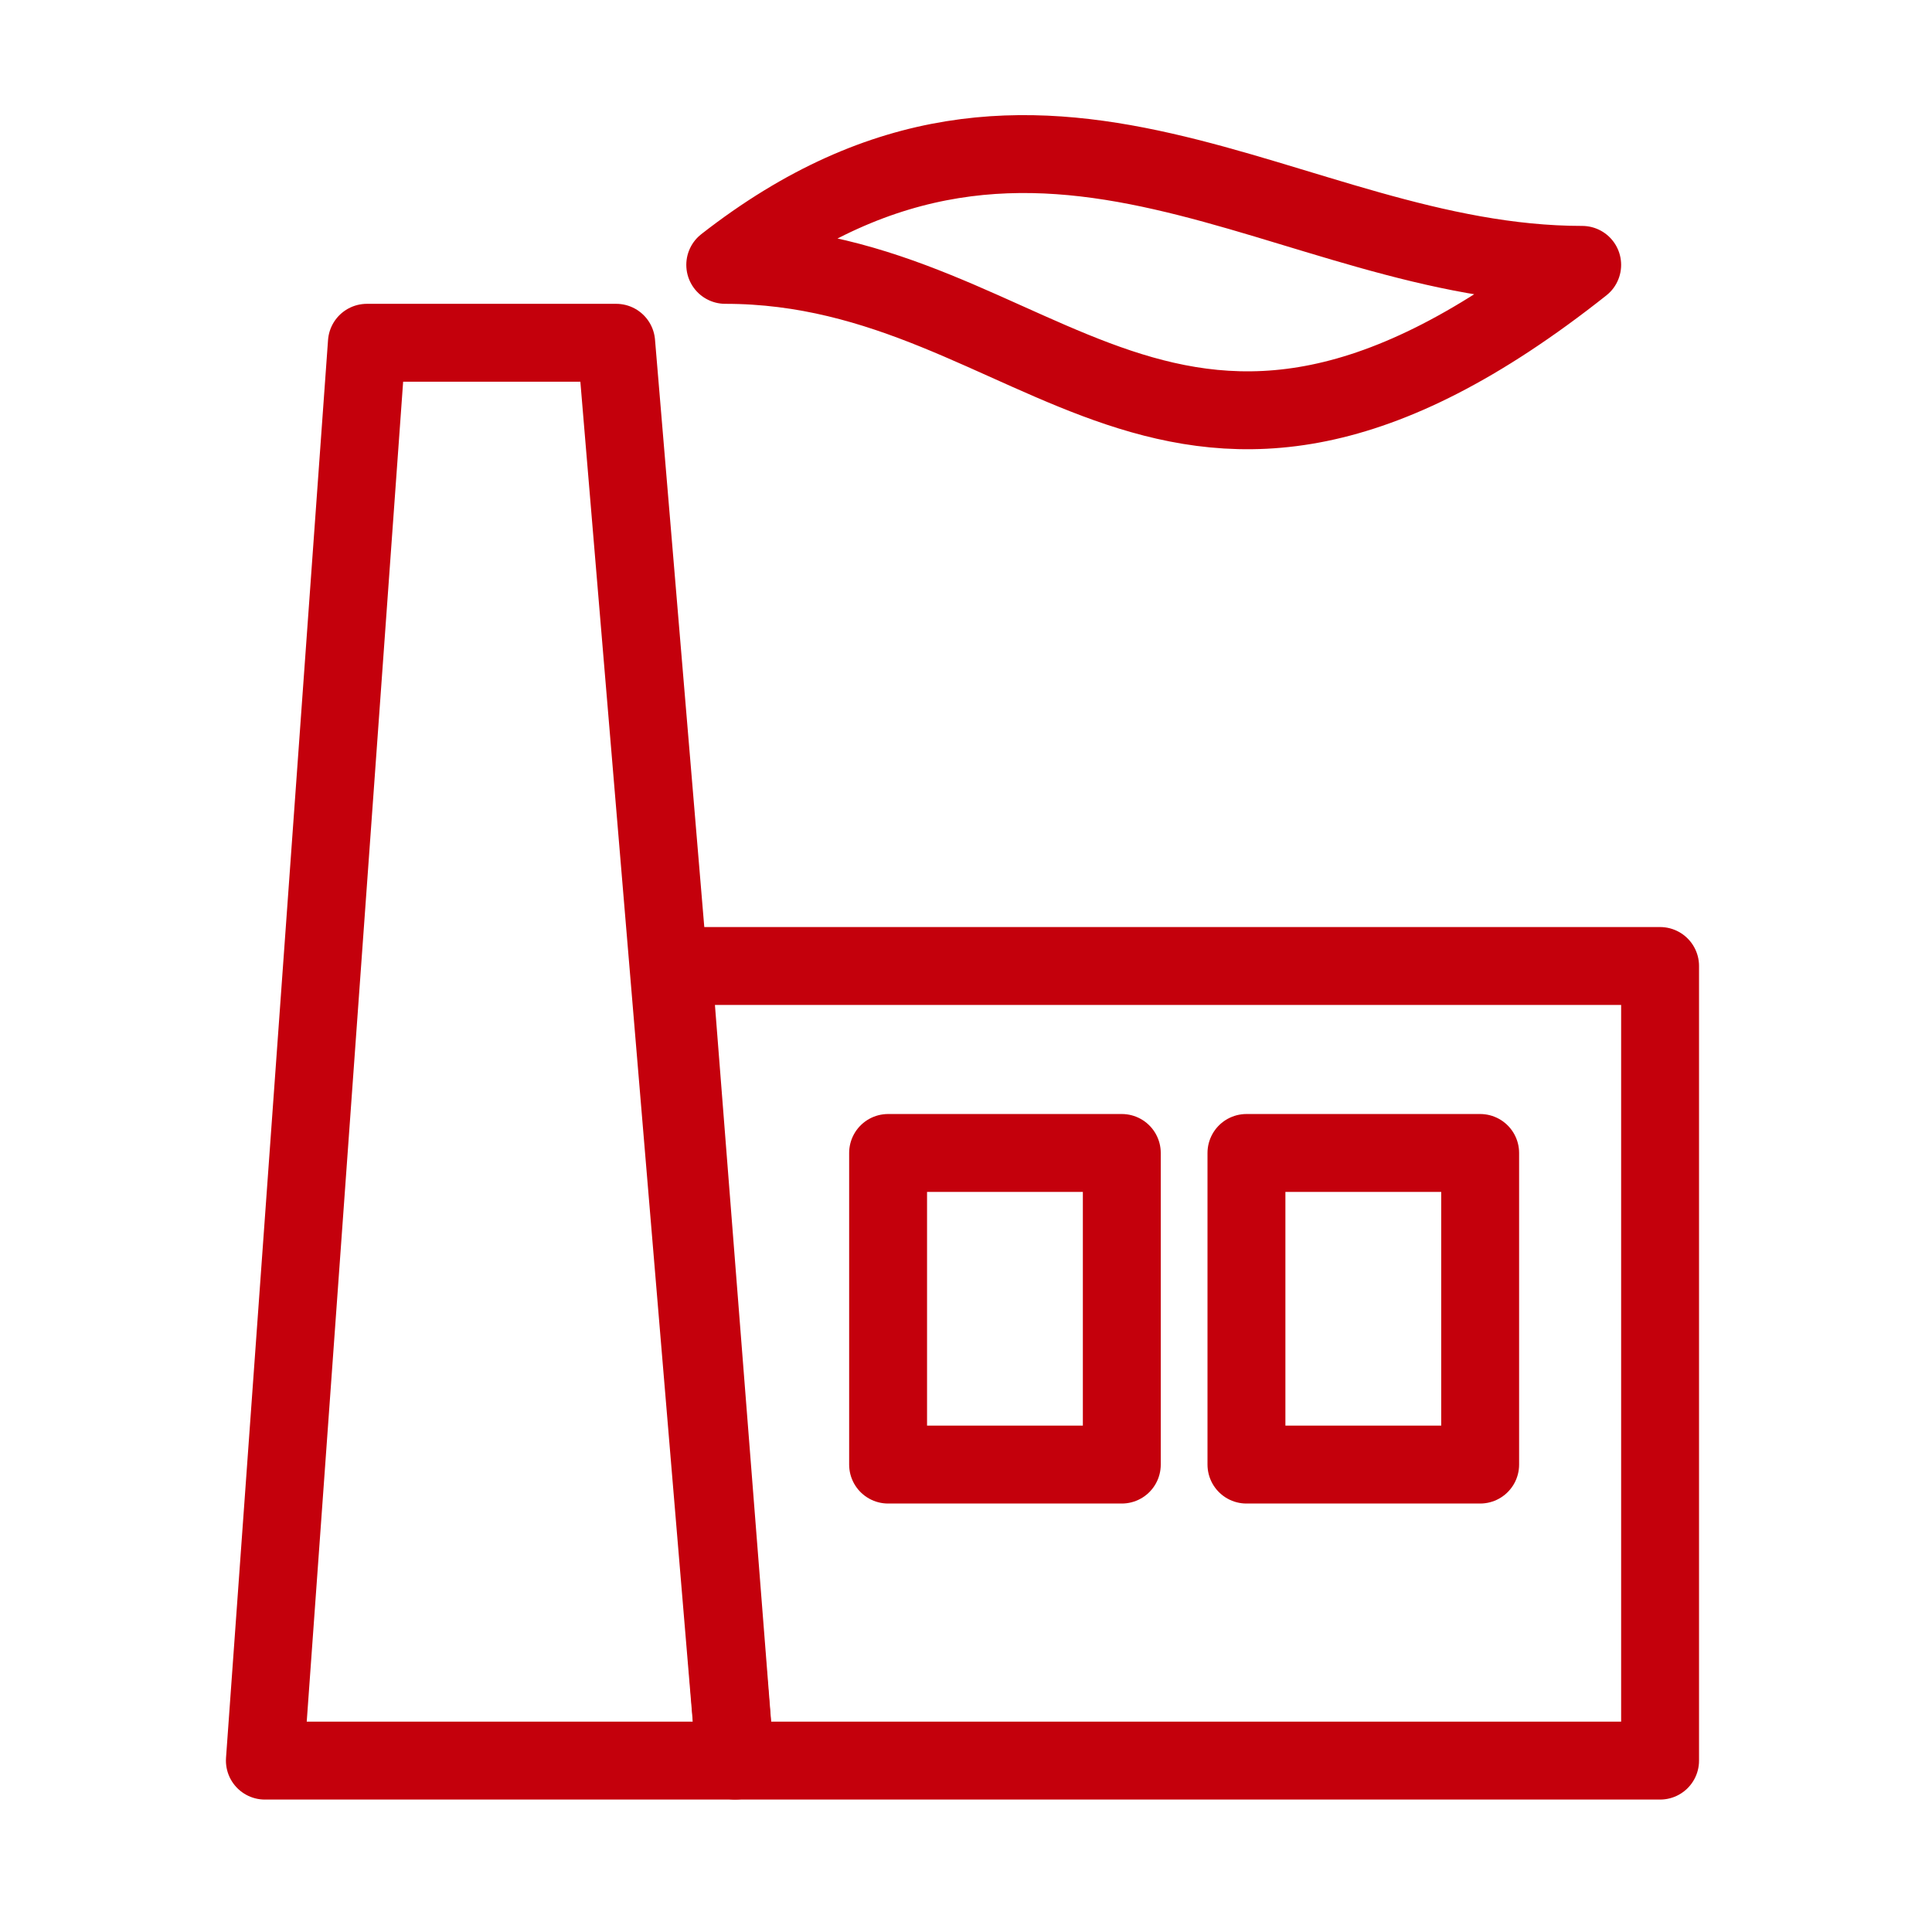
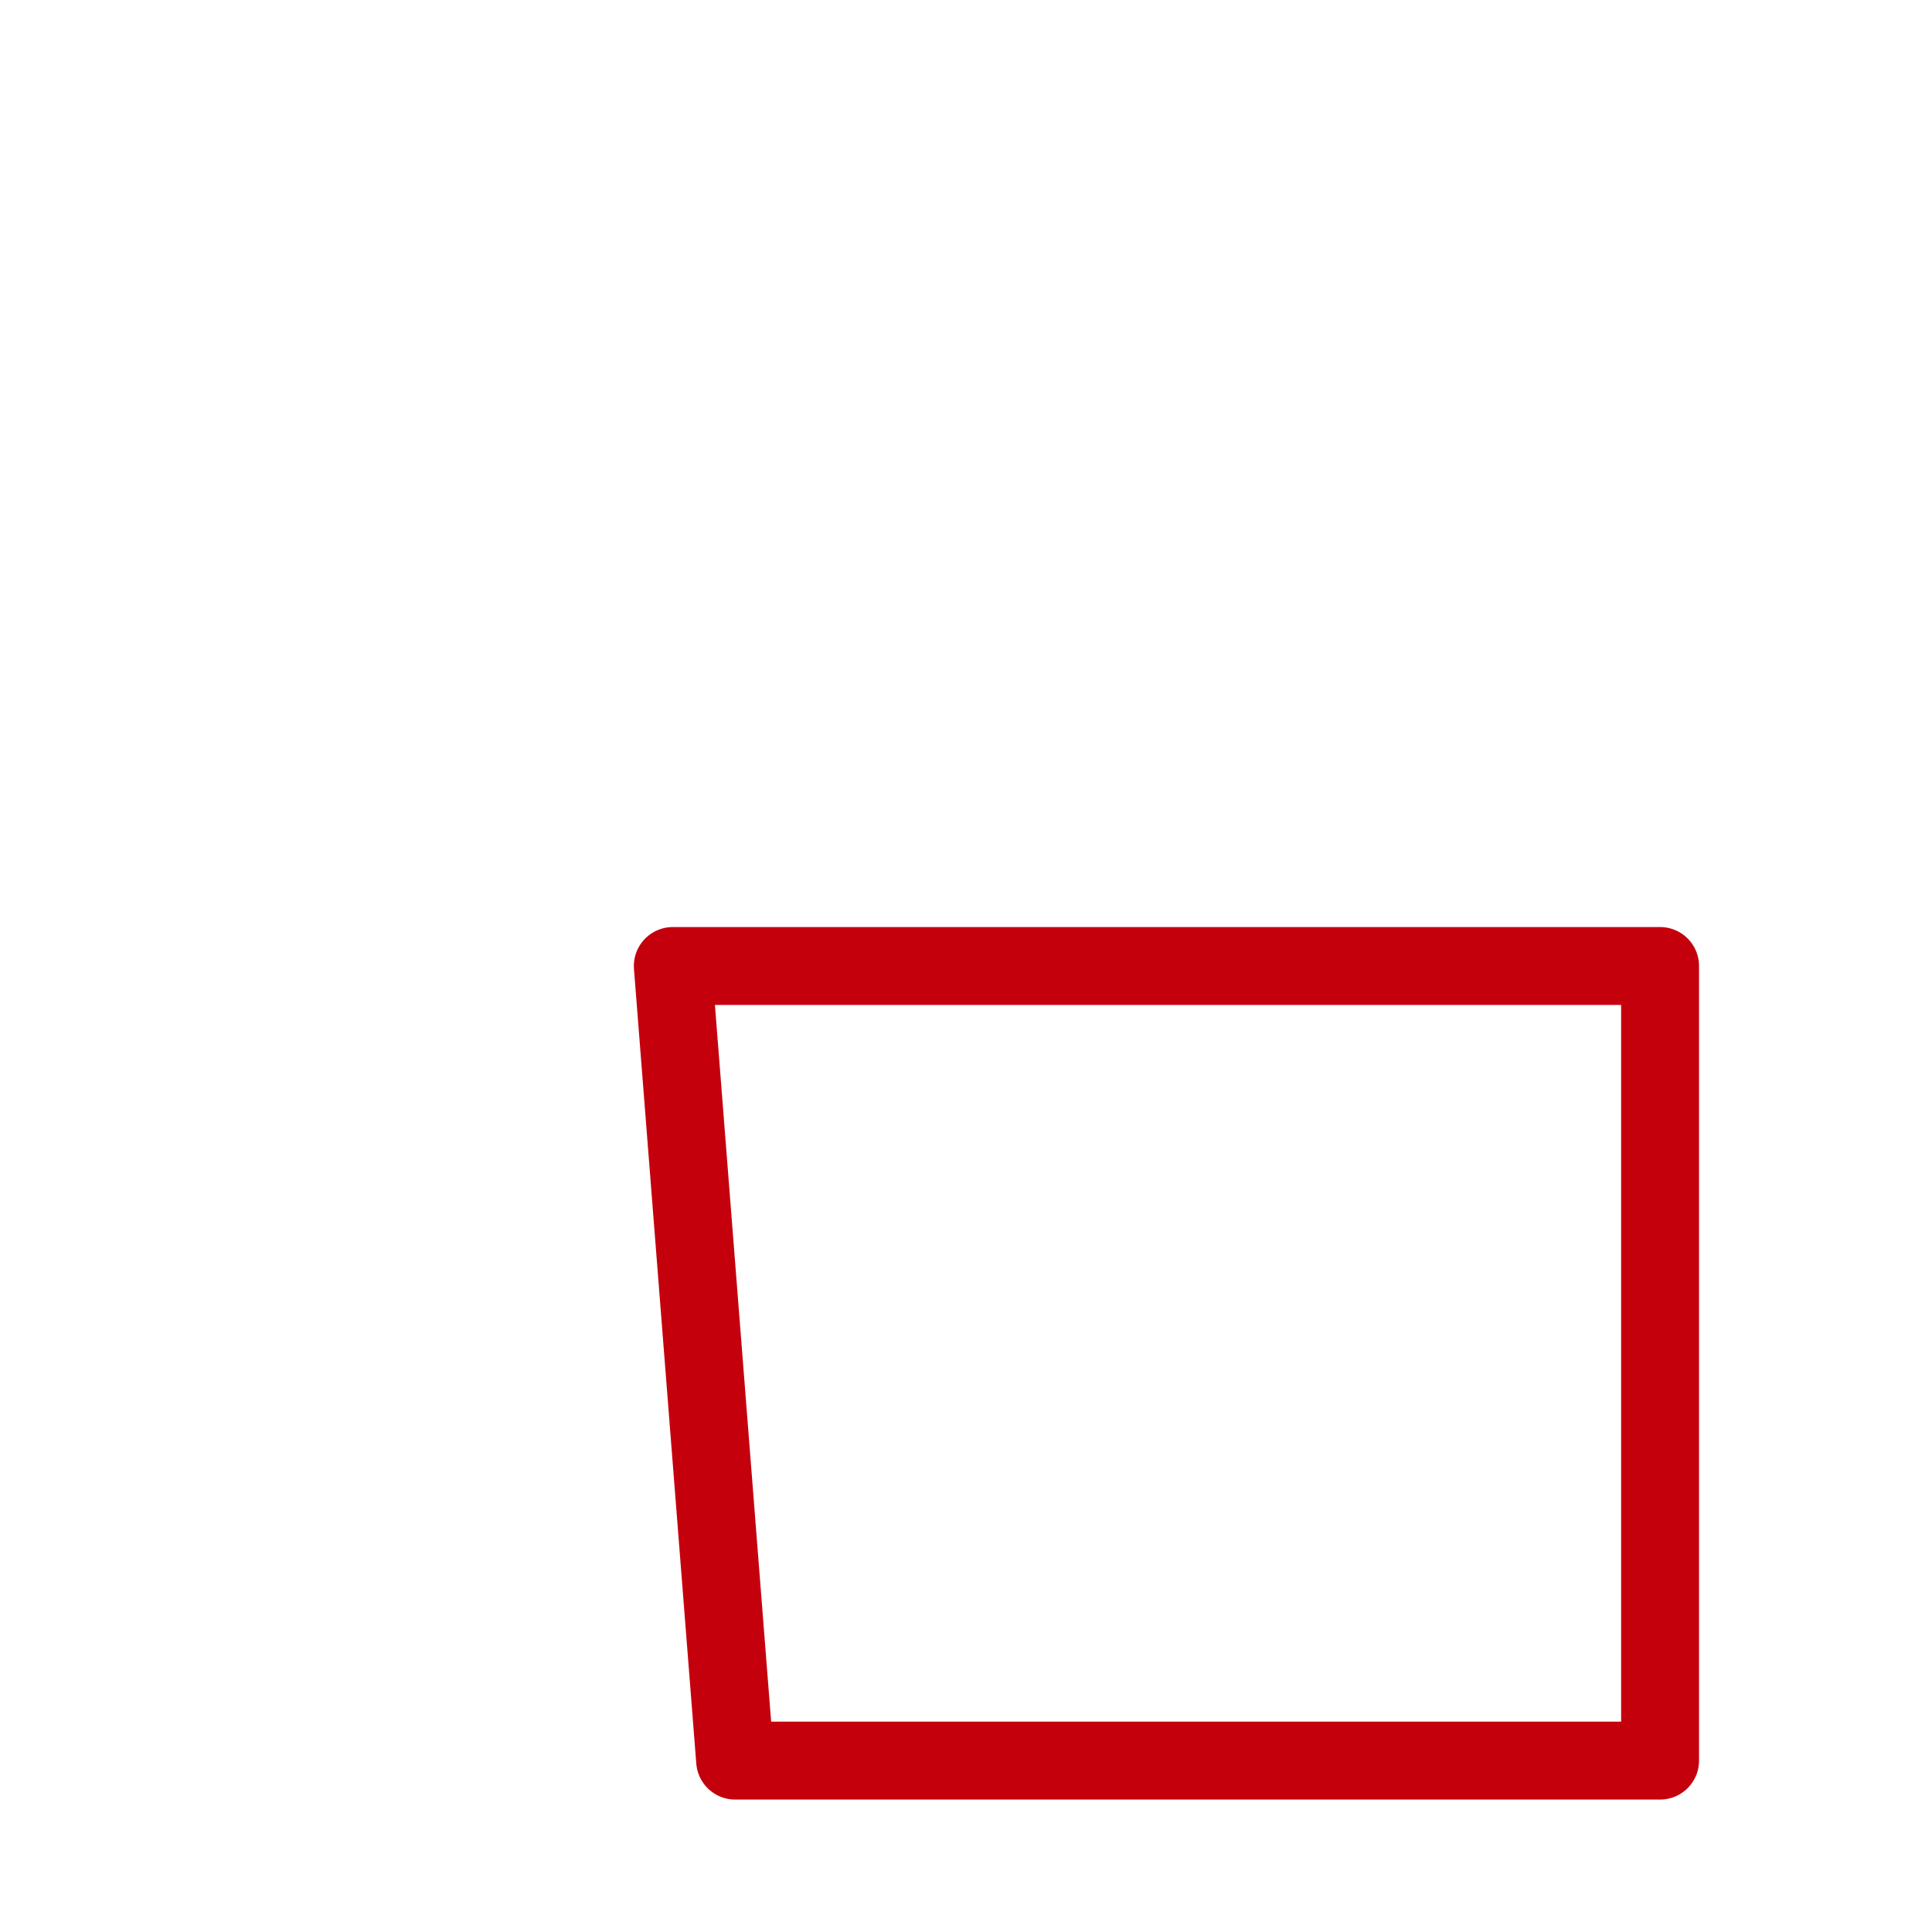
<svg xmlns="http://www.w3.org/2000/svg" width="124" height="124" viewBox="0 0 124 124">
  <g fill="none" fill-rule="evenodd" stroke="#C4000C" stroke-linejoin="round" stroke-width="5">
    <path d="M43.182 62h63.366v51H47.182z" />
-     <path d="M57 74h15v20H57zM46.548 17c20.5-16 36.052 0 55 0-26.5 21-34.5 0-55 0zM80 74h15v20H80zM23.548 22h16l7.634 91H17z" />
  </g>
</svg>